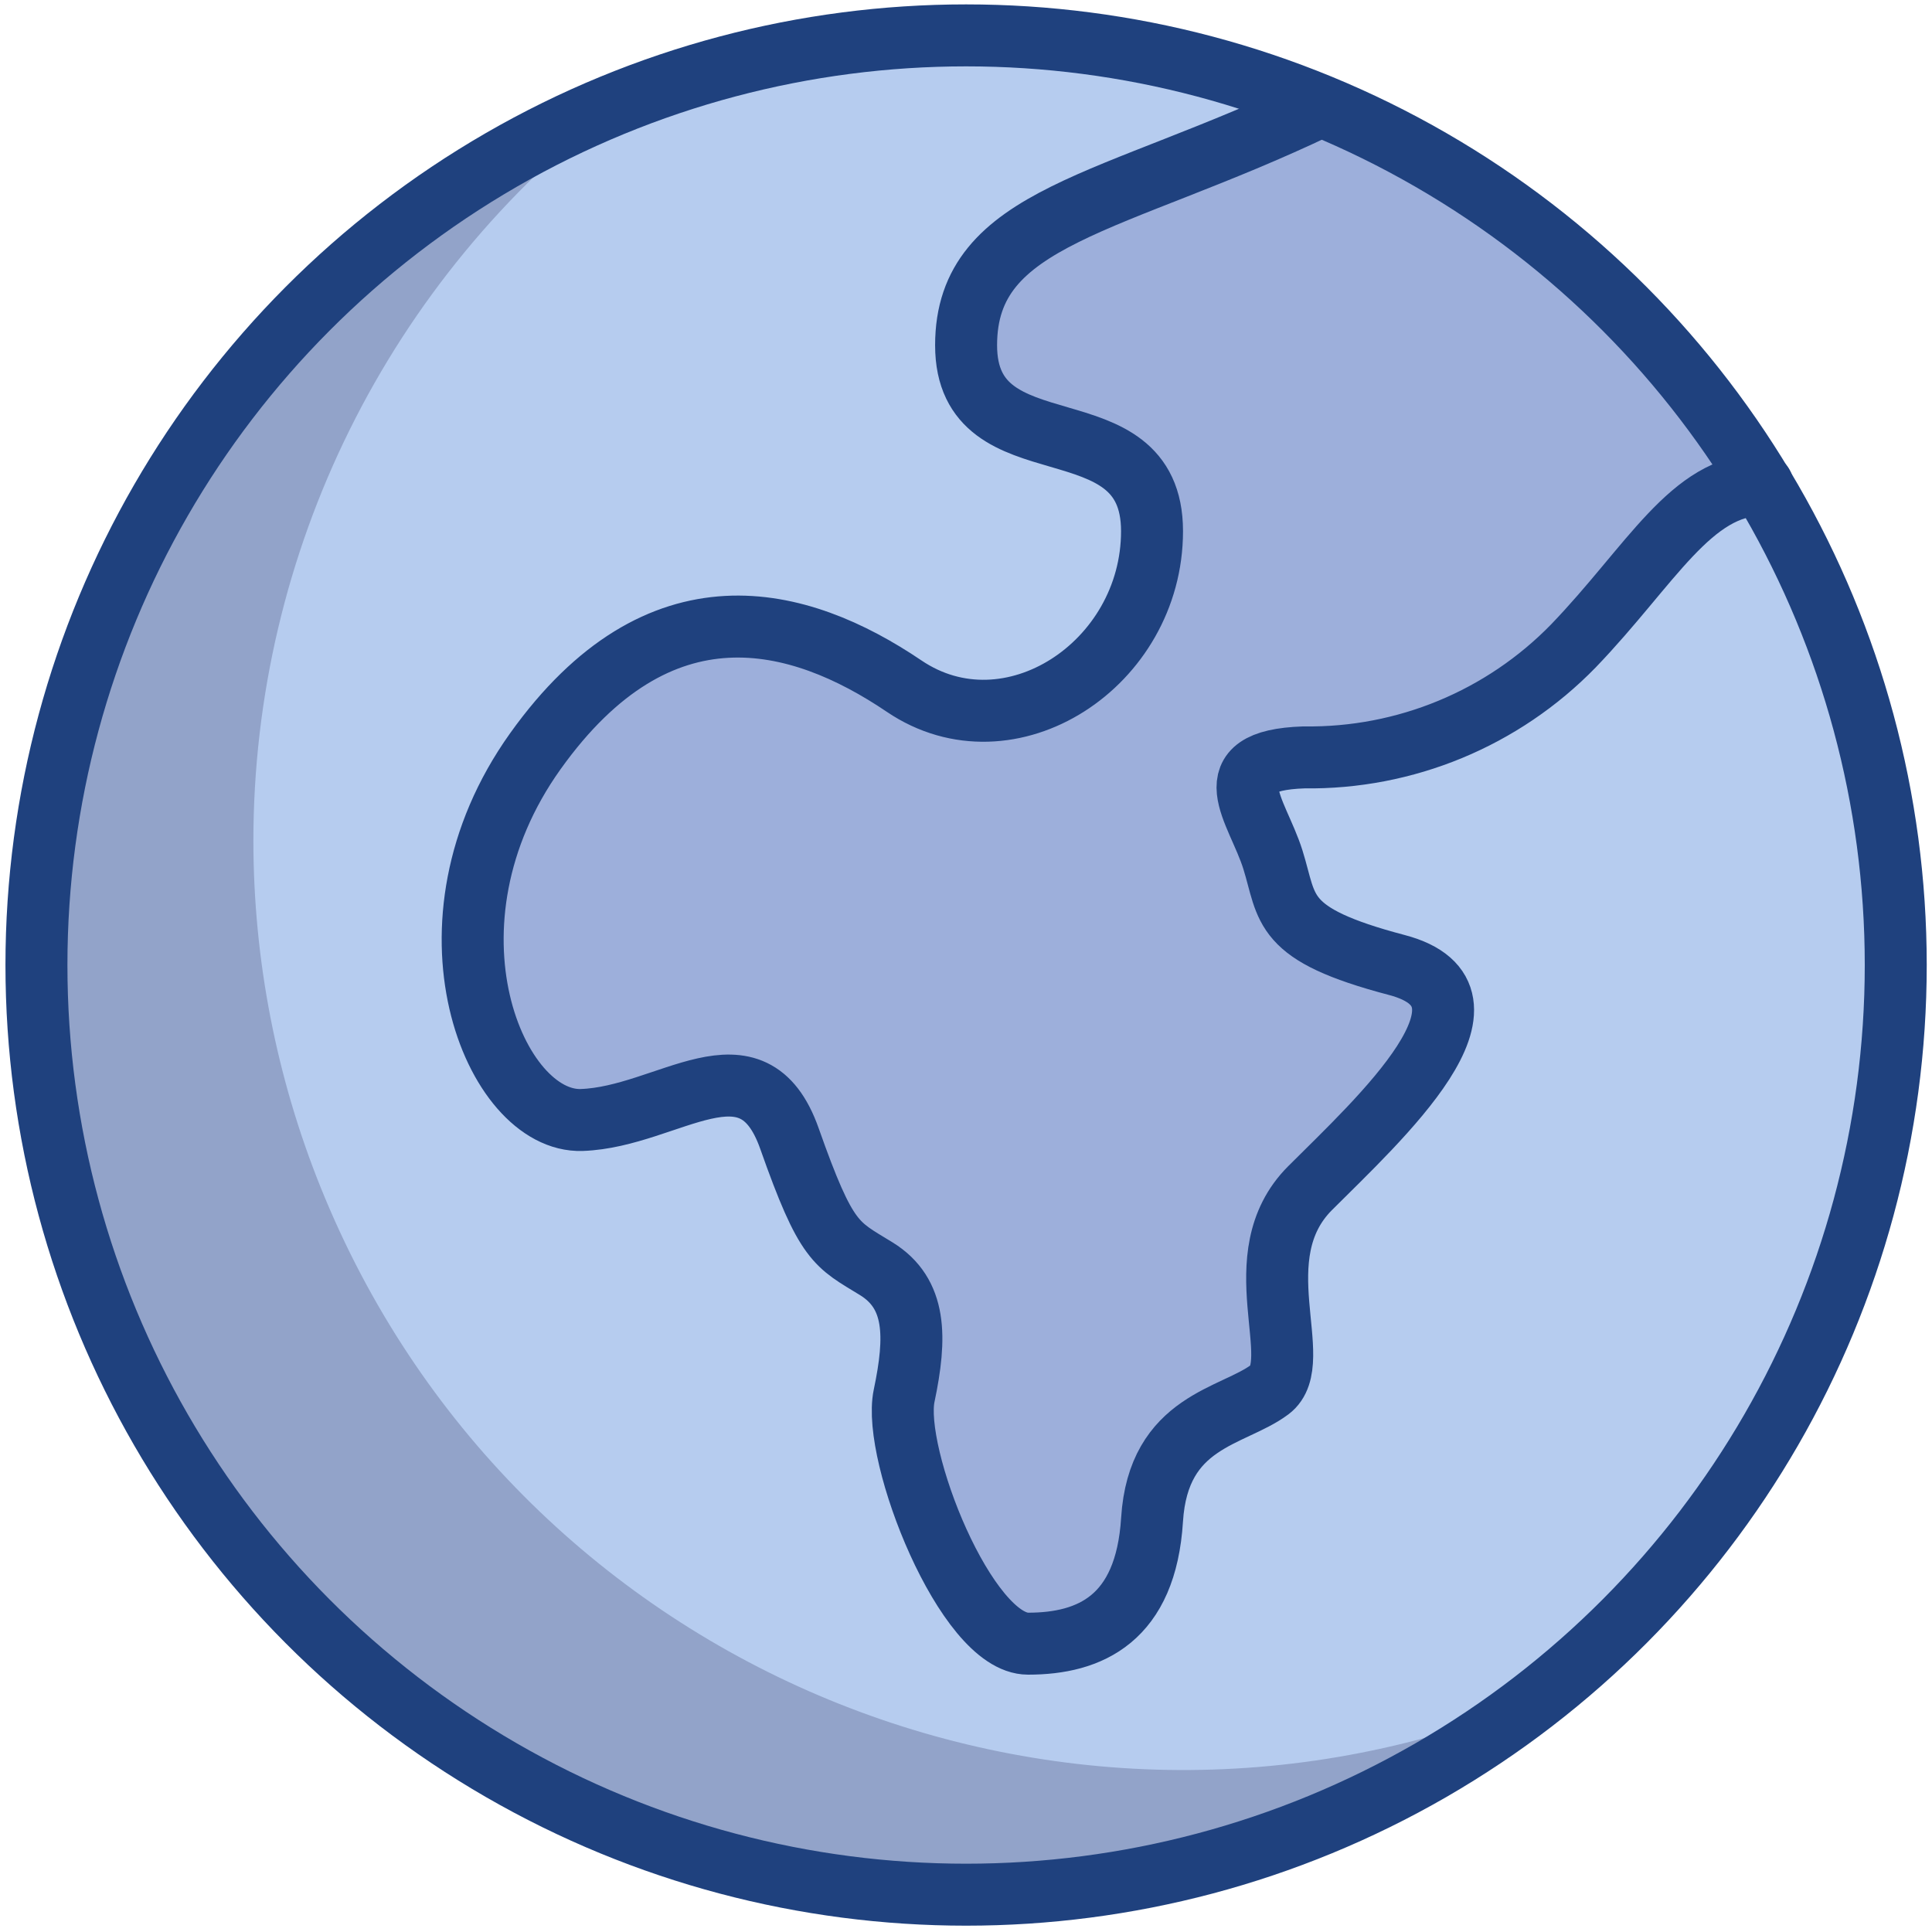
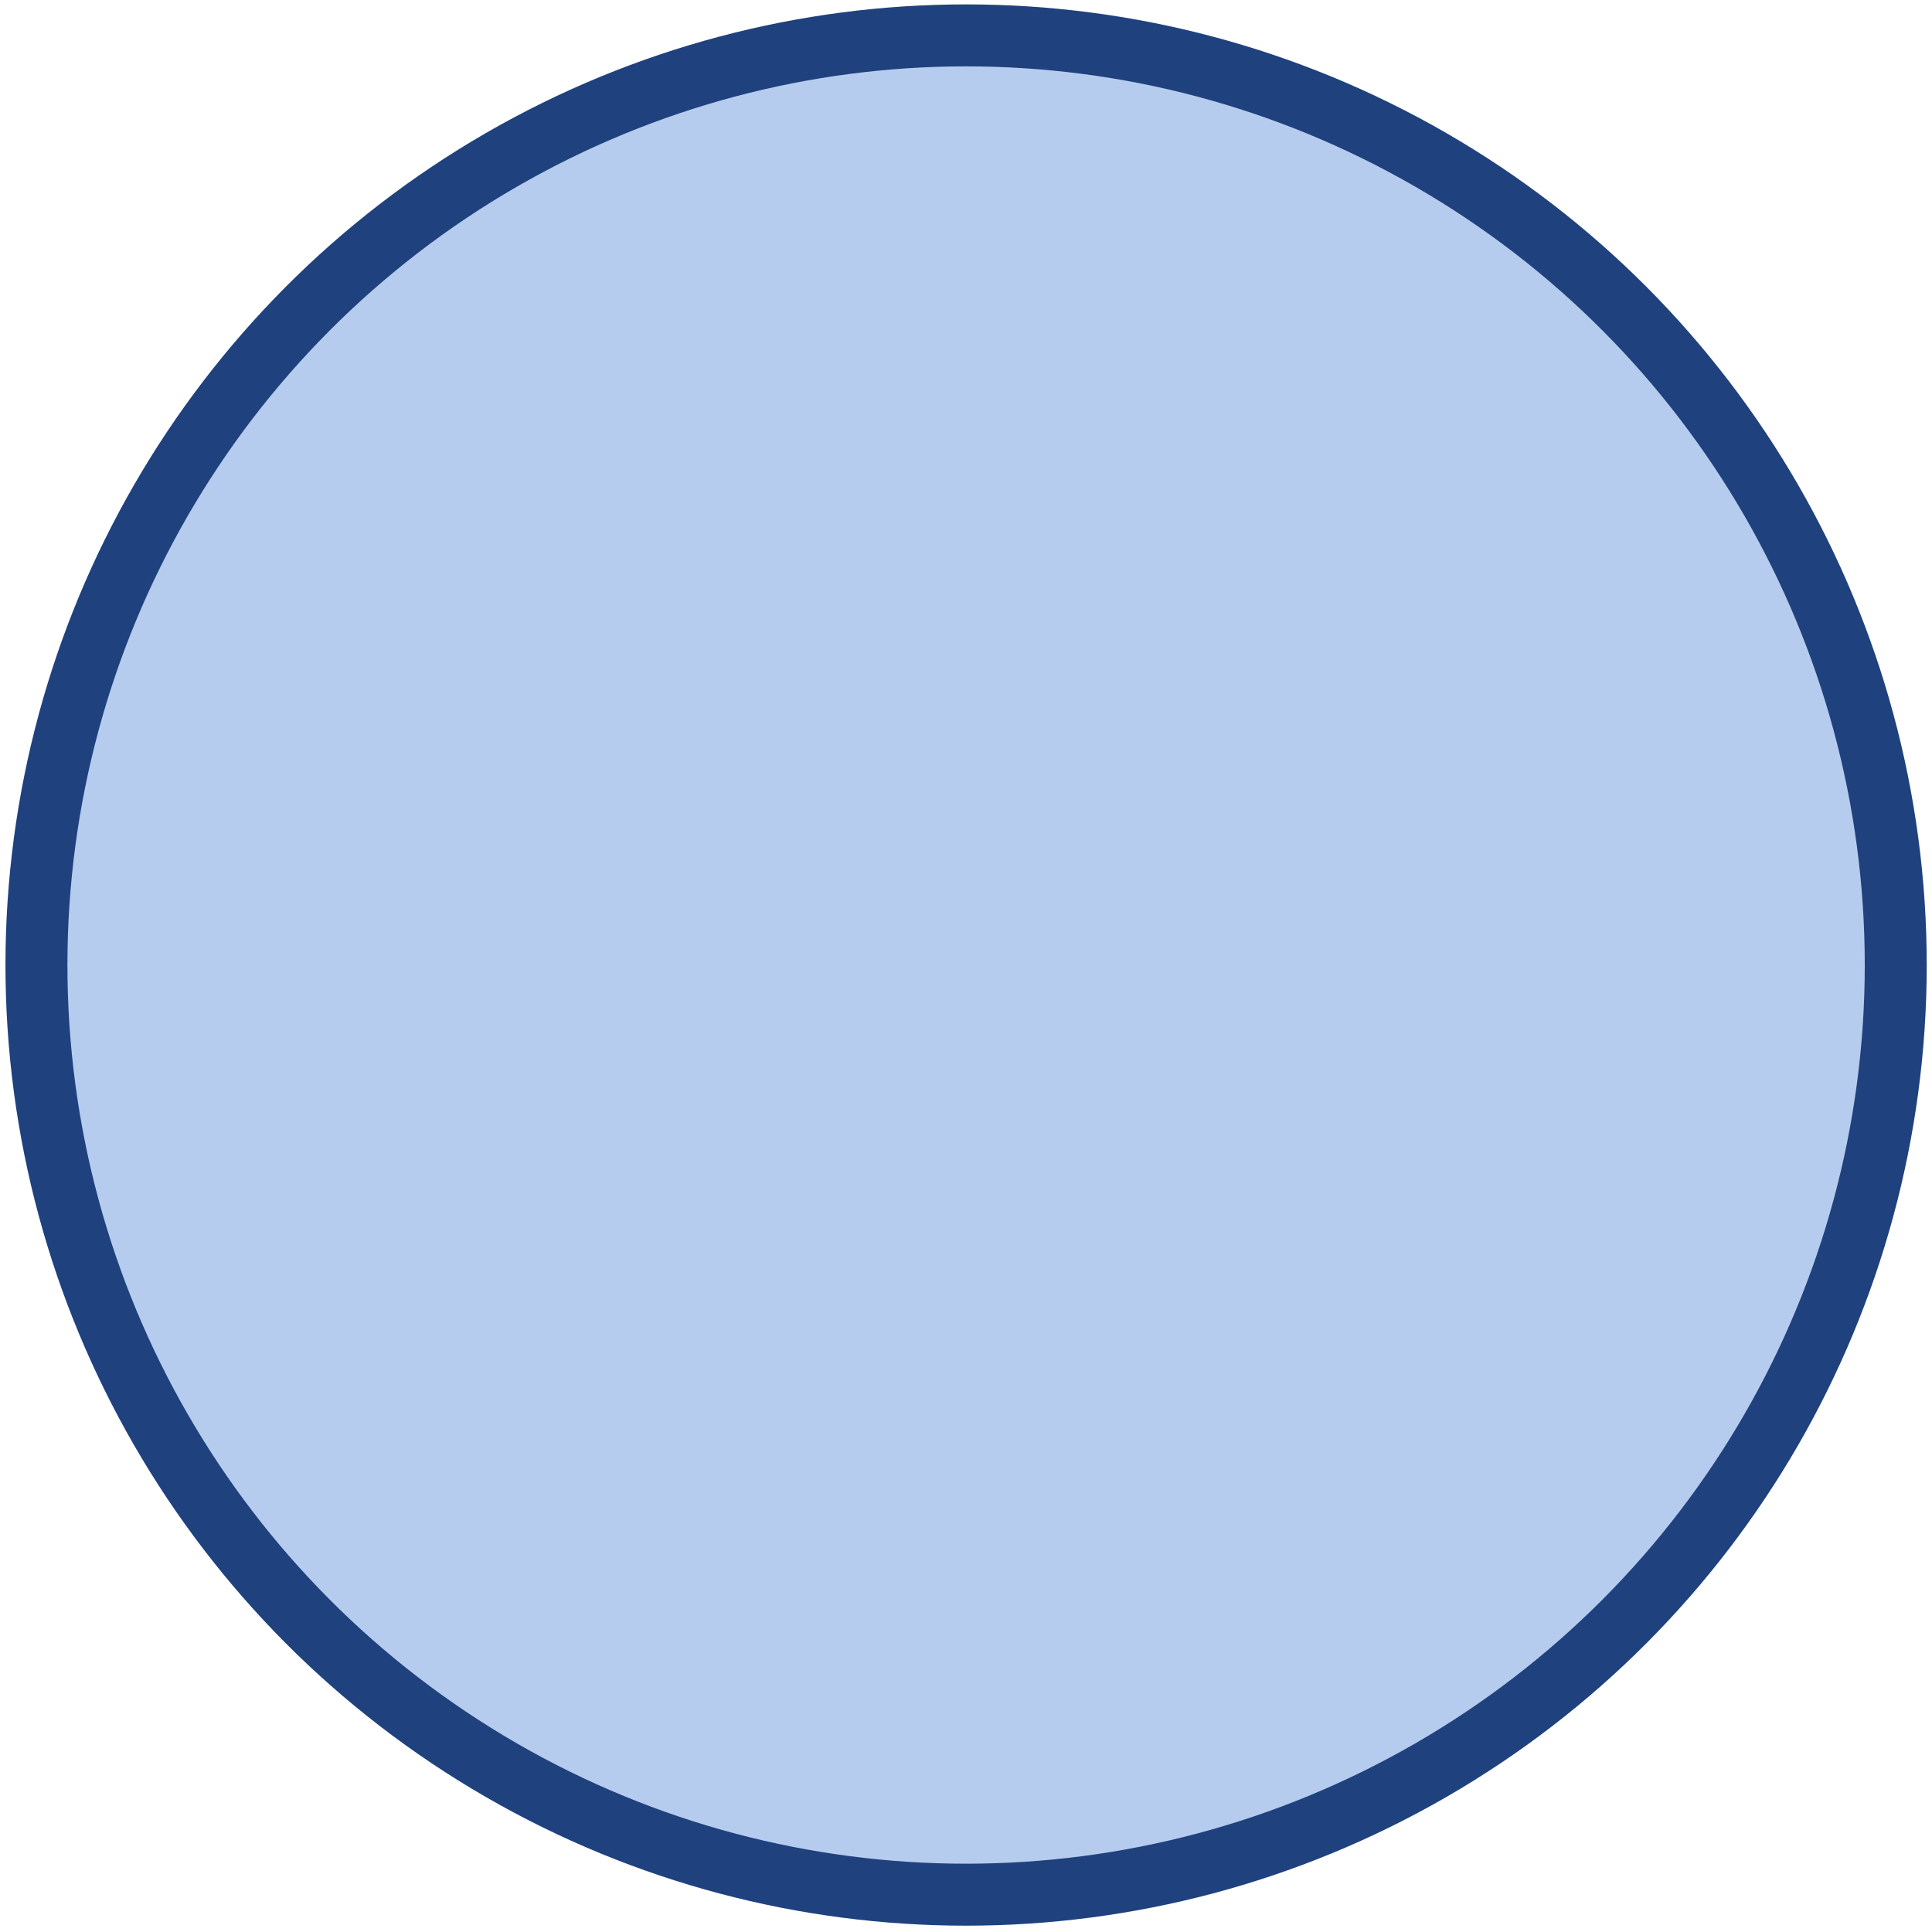
<svg xmlns="http://www.w3.org/2000/svg" id="Laag_1" data-name="Laag 1" width="800" height="800" viewBox="0 0 800 800">
  <defs>
    <style> .cls-1 { fill: none; stroke: #1f417e; stroke-linecap: round; stroke-linejoin: round; stroke-width: 25.66px; } .cls-2 { fill: #9dafdb; } .cls-3 { fill: #b6ccef; } .cls-4 { fill: #000032; isolation: isolate; opacity: .2; } </style>
  </defs>
  <circle class="cls-3" cx="400.04" cy="399.6" r="384.95" />
-   <path class="cls-4" d="M104.92,348.27c0-119.86,56.01-232.83,151.41-305.39C58.5,120.74-38.76,344.23,39.09,542.06c77.86,197.83,301.34,295.09,499.18,217.24,34.2-13.46,66.29-31.75,95.31-54.3-197.23,79.37-421.46-16.17-500.83-213.4-18.33-45.56-27.78-94.21-27.83-143.32Z" />
-   <path class="cls-2" d="M547.6,44.16c-87.25,41.06-147.56,44.91-147.56,98.8s76.99,21.81,76.99,76.99-59.03,93.67-102.65,64.16c-43.63-29.51-101.37-44.91-152.7,26.95-51.33,71.86-16.68,153.98,19.25,152.7s70.57-35.93,85.97,7.7,19.25,43.63,35.93,53.89c16.68,10.27,16.68,28.23,11.55,52.61s25.66,102.65,51.33,102.65,48.76-10.27,51.33-51.33c2.57-41.06,33.36-42.34,48.76-53.89,15.4-11.55-11.55-55.18,16.68-83.41s84.69-79.56,35.93-92.39c-48.76-12.83-44.91-23.1-51.33-43.63s-25.66-41.06,12.83-42.34c41.98,.6,82.36-16.1,111.63-46.19,32.08-33.36,48.76-66.72,78.27-66.72-42.55-70.22-106.38-125.06-182.21-156.54Z" />
  <circle class="cls-1" cx="400.04" cy="399.6" r="384.95" />
-   <path class="cls-1" d="M546.32,44.16c-85.97,41.06-146.28,44.91-146.28,98.8s76.99,21.81,76.99,76.99-59.03,93.67-102.65,64.16c-43.63-29.51-101.37-44.91-152.7,26.95-51.33,71.86-16.68,153.98,19.25,152.7s70.57-35.93,85.97,7.7,19.25,43.63,35.93,53.89c16.68,10.27,16.68,28.23,11.55,52.61s25.66,102.65,51.33,102.65,48.76-10.27,51.33-51.33c2.57-41.06,33.36-42.34,48.76-53.89,15.4-11.55-11.55-55.18,16.68-83.41s84.69-79.56,35.93-92.39c-48.76-12.83-44.91-23.1-51.33-43.63s-25.66-41.06,12.83-42.34c41.98,.6,82.36-16.1,111.63-46.19,32.08-33.36,48.76-66.72,78.27-66.72" />
</svg>